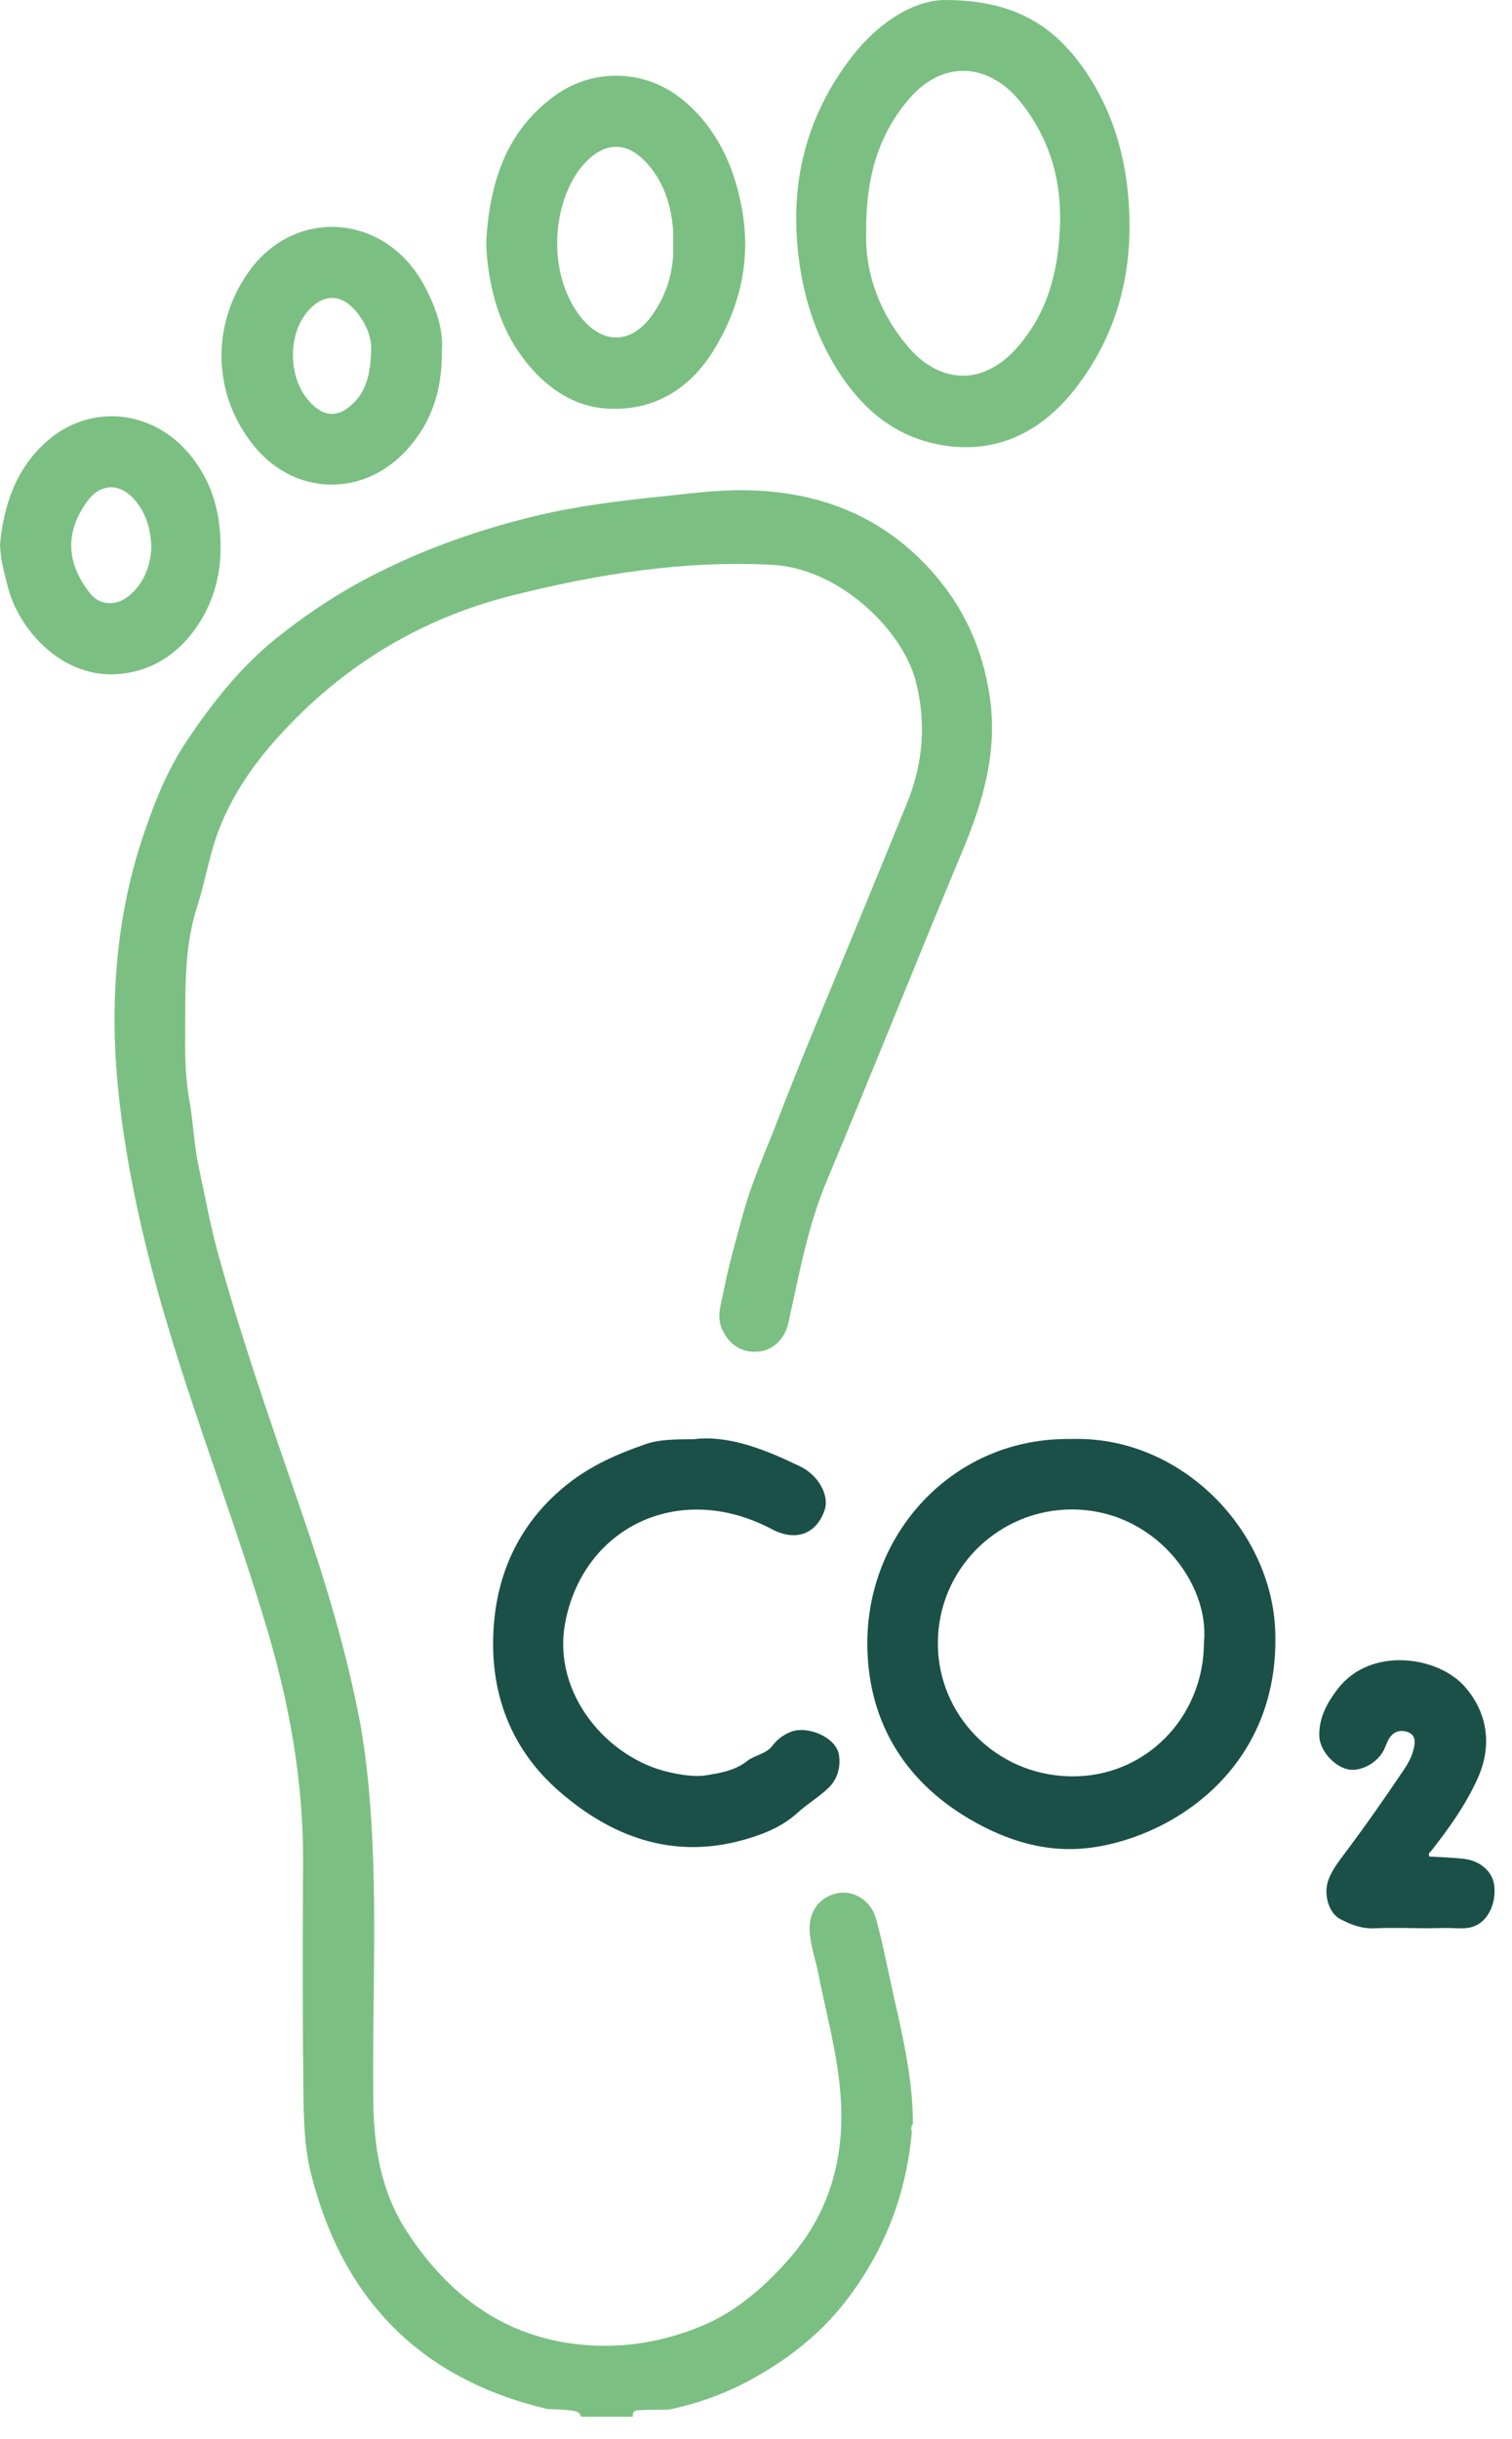
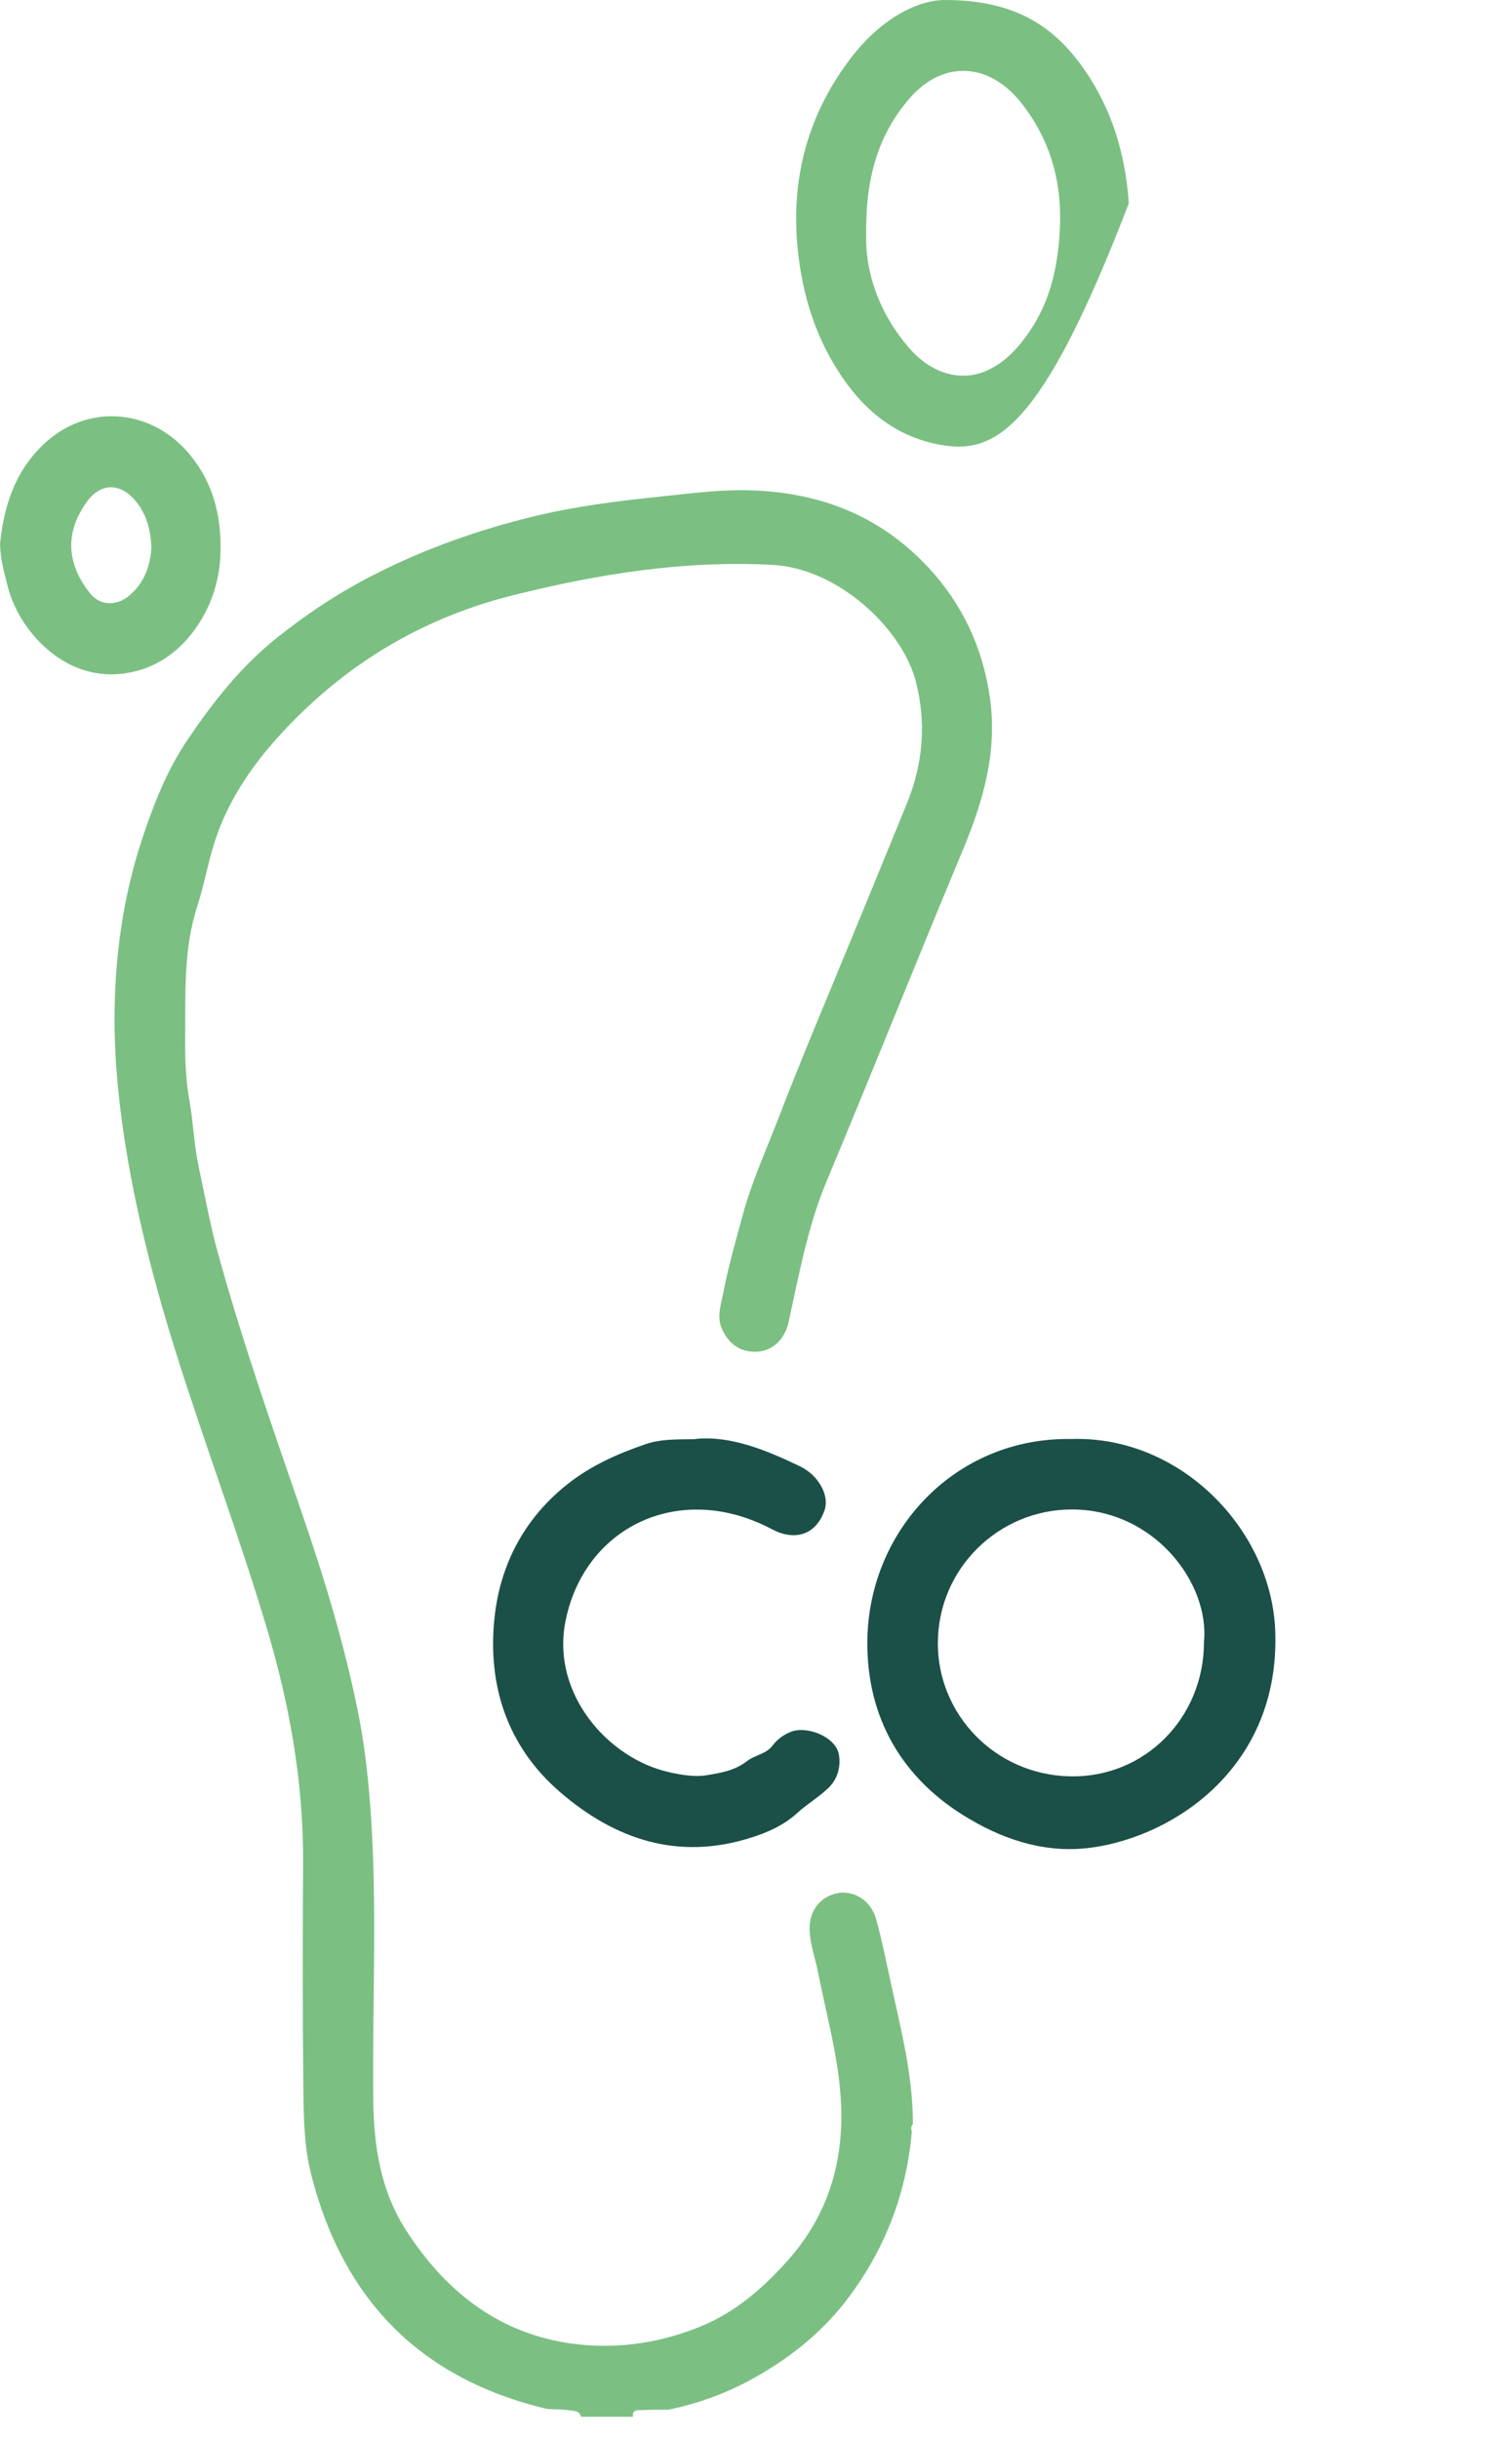
<svg xmlns="http://www.w3.org/2000/svg" width="67" height="108" viewBox="0 0 67 108" fill="none">
  <g id="Group 3298">
    <path id="Vector" d="M40.406 94.381C40.174 97.076 39.259 99.504 37.643 101.683C36.517 103.2 35.111 104.343 33.474 105.267C32.254 105.959 30.973 106.427 29.615 106.707C29.224 106.707 28.833 106.707 28.442 106.724C28.261 106.732 28.003 106.689 28.046 107.02H25.747C25.687 106.758 25.446 106.762 25.261 106.737C24.926 106.689 24.587 106.694 24.251 106.676C18.647 105.353 15.205 101.854 13.791 96.298C13.477 95.073 13.46 93.826 13.443 92.585C13.404 89.219 13.409 85.859 13.43 82.494C13.451 78.897 12.82 75.411 11.788 71.982C10.576 67.951 9.094 64.005 7.826 59.991C6.911 57.09 6.137 54.155 5.63 51.147C5.299 49.179 5.08 47.202 5.075 45.216C5.071 42.474 5.432 39.775 6.296 37.158C6.803 35.628 7.388 34.128 8.29 32.788C9.425 31.107 10.662 29.526 12.278 28.236C13.636 27.153 15.067 26.212 16.602 25.434C18.866 24.282 21.247 23.445 23.718 22.851C25.536 22.413 27.38 22.185 29.237 21.992C30.479 21.863 31.716 21.695 32.967 21.708C36.16 21.738 38.949 22.77 41.145 25.138C42.637 26.745 43.535 28.649 43.857 30.845C44.214 33.269 43.574 35.469 42.654 37.67C40.621 42.535 38.67 47.434 36.633 52.299C35.786 54.319 35.408 56.45 34.94 58.56C34.776 59.3 34.256 59.789 33.616 59.85C32.877 59.918 32.301 59.562 31.983 58.831C31.747 58.281 31.961 57.727 32.06 57.202C32.279 56.063 32.602 54.942 32.907 53.824C33.319 52.294 33.986 50.855 34.548 49.381C35.262 47.524 36.023 45.689 36.783 43.858C37.926 41.099 39.061 38.336 40.191 35.568C40.909 33.81 41.055 31.98 40.574 30.149C39.981 27.88 37.183 25.168 34.222 25.013C30.298 24.807 26.499 25.417 22.721 26.363C19.021 27.287 15.828 29.1 13.142 31.777C11.556 33.359 10.194 35.13 9.502 37.313C9.21 38.233 9.042 39.2 8.75 40.102C8.118 42.036 8.226 44.004 8.204 45.968C8.196 46.897 8.23 47.833 8.398 48.766C8.569 49.72 8.595 50.7 8.802 51.654C9.077 52.939 9.313 54.241 9.661 55.505C10.718 59.33 12.025 63.077 13.318 66.825C14.341 69.79 15.261 72.79 15.875 75.867C16.095 76.971 16.241 78.093 16.344 79.219C16.765 83.822 16.486 88.433 16.541 93.044C16.567 95.082 16.877 97.033 18.003 98.777C19.679 101.373 21.944 103.217 25.038 103.733C27.075 104.072 29.108 103.814 31.059 103.015C32.602 102.379 33.822 101.313 34.897 100.11C36.388 98.438 37.183 96.465 37.273 94.162C37.368 91.811 36.697 89.615 36.255 87.363C36.134 86.748 35.915 86.155 35.877 85.523C35.825 84.655 36.311 83.998 37.106 83.835C37.823 83.689 38.593 84.153 38.816 84.961C39.087 85.932 39.28 86.92 39.495 87.904C39.942 89.937 40.458 91.957 40.453 94.063C40.355 94.157 40.372 94.273 40.402 94.389L40.406 94.381Z" fill="#7BC082" />
    <path id="Vector_2" d="M47.467 63.722C52.328 63.563 56.35 67.757 56.509 72.231C56.724 78.196 52.104 81.277 48.438 81.806C46.444 82.094 44.635 81.531 42.968 80.555C39.972 78.802 38.395 76.06 38.434 72.644C38.494 67.761 42.336 63.64 47.463 63.722H47.467ZM53.351 72.717C53.608 70.108 51.154 66.85 47.506 66.842C44.261 66.837 41.554 69.455 41.558 72.781C41.562 75.923 44.093 78.587 47.407 78.66C50.738 78.733 53.351 76.056 53.351 72.712V72.717Z" fill="#1B5048" />
-     <path id="Vector_3" d="M41.936 0.001C45.082 0.014 46.788 1.247 48.086 3.134C49.294 4.891 49.874 6.877 50.02 9.004C50.226 12.043 49.508 14.836 47.63 17.234C46.105 19.177 44.05 20.182 41.528 19.671C39.564 19.276 38.141 18.034 37.093 16.357C36.078 14.737 35.545 12.962 35.352 11.059C35.025 7.883 35.808 5.02 37.746 2.515C38.962 0.938 40.582 -0.029 41.936 0.001ZM38.382 10.332C38.326 11.982 38.919 13.848 40.303 15.429C41.279 16.547 42.568 16.916 43.702 16.422C44.532 16.061 45.108 15.421 45.611 14.694C46.547 13.328 46.883 11.776 46.964 10.165C47.072 8.097 46.56 6.211 45.254 4.556C43.844 2.768 41.786 2.639 40.303 4.358C38.941 5.936 38.356 7.822 38.382 10.336V10.332Z" fill="#7BC082" />
+     <path id="Vector_3" d="M41.936 0.001C45.082 0.014 46.788 1.247 48.086 3.134C49.294 4.891 49.874 6.877 50.02 9.004C46.105 19.177 44.05 20.182 41.528 19.671C39.564 19.276 38.141 18.034 37.093 16.357C36.078 14.737 35.545 12.962 35.352 11.059C35.025 7.883 35.808 5.02 37.746 2.515C38.962 0.938 40.582 -0.029 41.936 0.001ZM38.382 10.332C38.326 11.982 38.919 13.848 40.303 15.429C41.279 16.547 42.568 16.916 43.702 16.422C44.532 16.061 45.108 15.421 45.611 14.694C46.547 13.328 46.883 11.776 46.964 10.165C47.072 8.097 46.56 6.211 45.254 4.556C43.844 2.768 41.786 2.639 40.303 4.358C38.941 5.936 38.356 7.822 38.382 10.336V10.332Z" fill="#7BC082" />
    <path id="Vector_4" d="M30.805 63.722C32.327 63.558 33.913 64.19 35.46 64.938C36.276 65.333 36.758 66.227 36.543 66.863C36.173 67.955 35.24 68.264 34.209 67.719C30.083 65.535 25.824 67.65 25.042 71.879C24.462 75.012 26.929 77.857 29.628 78.471C30.186 78.6 30.797 78.695 31.295 78.613C31.893 78.514 32.554 78.42 33.113 77.977C33.427 77.728 33.947 77.672 34.222 77.311C34.441 77.023 34.695 76.834 35.026 76.696C35.761 76.391 37.05 76.924 37.174 77.702C37.256 78.196 37.144 78.751 36.715 79.167C36.293 79.58 35.773 79.876 35.352 80.263C34.729 80.835 34.003 81.149 33.251 81.385C30.04 82.395 27.247 81.458 24.802 79.344C22.472 77.328 21.604 74.633 21.909 71.672C22.15 69.326 23.203 67.267 25.133 65.733C26.181 64.899 27.35 64.384 28.596 63.954C29.245 63.73 29.881 63.739 30.792 63.73L30.805 63.722Z" fill="#1B5048" />
-     <path id="Vector_5" d="M21.548 10.624C21.711 8.089 22.416 5.803 24.595 4.23C26.353 2.962 28.704 3.082 30.341 4.492C31.772 5.721 32.507 7.32 32.859 9.146C33.294 11.398 32.842 13.47 31.686 15.408C30.629 17.178 29.052 18.188 26.985 18.098C25.459 18.034 24.234 17.2 23.284 15.996C22.352 14.815 21.875 13.457 21.651 11.982C21.582 11.531 21.548 11.089 21.548 10.629V10.624ZM29.825 10.822C29.825 10.564 29.843 10.354 29.825 10.148C29.727 9.03 29.395 7.999 28.609 7.165C27.754 6.262 26.804 6.292 25.945 7.191C24.561 8.643 24.148 11.776 25.592 13.848C26.593 15.283 27.973 15.326 28.953 13.878C29.585 12.945 29.881 11.901 29.825 10.818V10.822Z" fill="#7BC082" />
-     <path id="Vector_6" d="M19.58 15.541C19.601 17.389 19.06 18.863 17.887 20.066C15.961 22.035 13.026 21.901 11.277 19.774C9.416 17.514 9.33 14.402 11.028 12.025C13.069 9.168 17.036 9.456 18.759 12.571C19.296 13.543 19.657 14.57 19.58 15.541ZM16.447 15.434C16.46 14.901 16.189 14.2 15.63 13.629C15.059 13.044 14.38 13.057 13.791 13.62C12.656 14.711 12.725 16.968 13.924 17.991C14.423 18.416 14.921 18.446 15.437 18.047C16.202 17.458 16.43 16.624 16.447 15.429V15.434Z" fill="#7BC082" />
    <path id="Vector_7" d="M0.004 24.067C0.176 22.361 0.701 20.728 2.127 19.499C4.023 17.866 6.782 18.128 8.432 20.157C9.433 21.381 9.803 22.8 9.773 24.403C9.751 25.554 9.442 26.599 8.875 27.514C8.097 28.773 6.945 29.654 5.406 29.835C2.785 30.14 0.808 27.871 0.335 25.945C0.189 25.361 0.017 24.776 0 24.067H0.004ZM6.709 24.274C6.683 23.449 6.485 22.752 5.995 22.168C5.325 21.369 4.457 21.377 3.851 22.219C2.849 23.603 2.961 24.987 4.001 26.285C4.444 26.839 5.192 26.835 5.737 26.367C6.412 25.791 6.653 25.039 6.709 24.269V24.274Z" fill="#7BC082" />
-     <path id="Vector_8" d="M63.377 85.39C62.56 85.386 61.74 85.351 60.923 85.39C60.347 85.416 59.849 85.227 59.367 84.969C58.869 84.698 58.637 83.86 58.864 83.246C59.006 82.863 59.238 82.541 59.479 82.218C60.425 80.963 61.331 79.674 62.208 78.368C62.393 78.093 62.552 77.805 62.633 77.487C62.724 77.143 62.75 76.773 62.281 76.67C61.933 76.593 61.671 76.748 61.512 77.066C61.443 77.203 61.392 77.353 61.323 77.491C61.031 78.084 60.248 78.488 59.69 78.342C59.066 78.179 58.473 77.482 58.461 76.868C58.443 76.064 58.804 75.407 59.277 74.788C60.73 72.897 63.725 73.327 64.92 74.702C65.904 75.836 66.145 77.285 65.474 78.759C64.95 79.923 64.211 80.955 63.429 81.952C63.377 82.016 63.278 82.051 63.334 82.21C63.841 82.244 64.37 82.253 64.894 82.317C65.612 82.407 66.132 82.889 66.209 83.469C66.317 84.273 65.943 85.098 65.264 85.321C64.885 85.446 64.439 85.364 64.022 85.377C63.807 85.377 63.592 85.381 63.377 85.386V85.39Z" fill="#1B5048" />
  </g>
</svg>